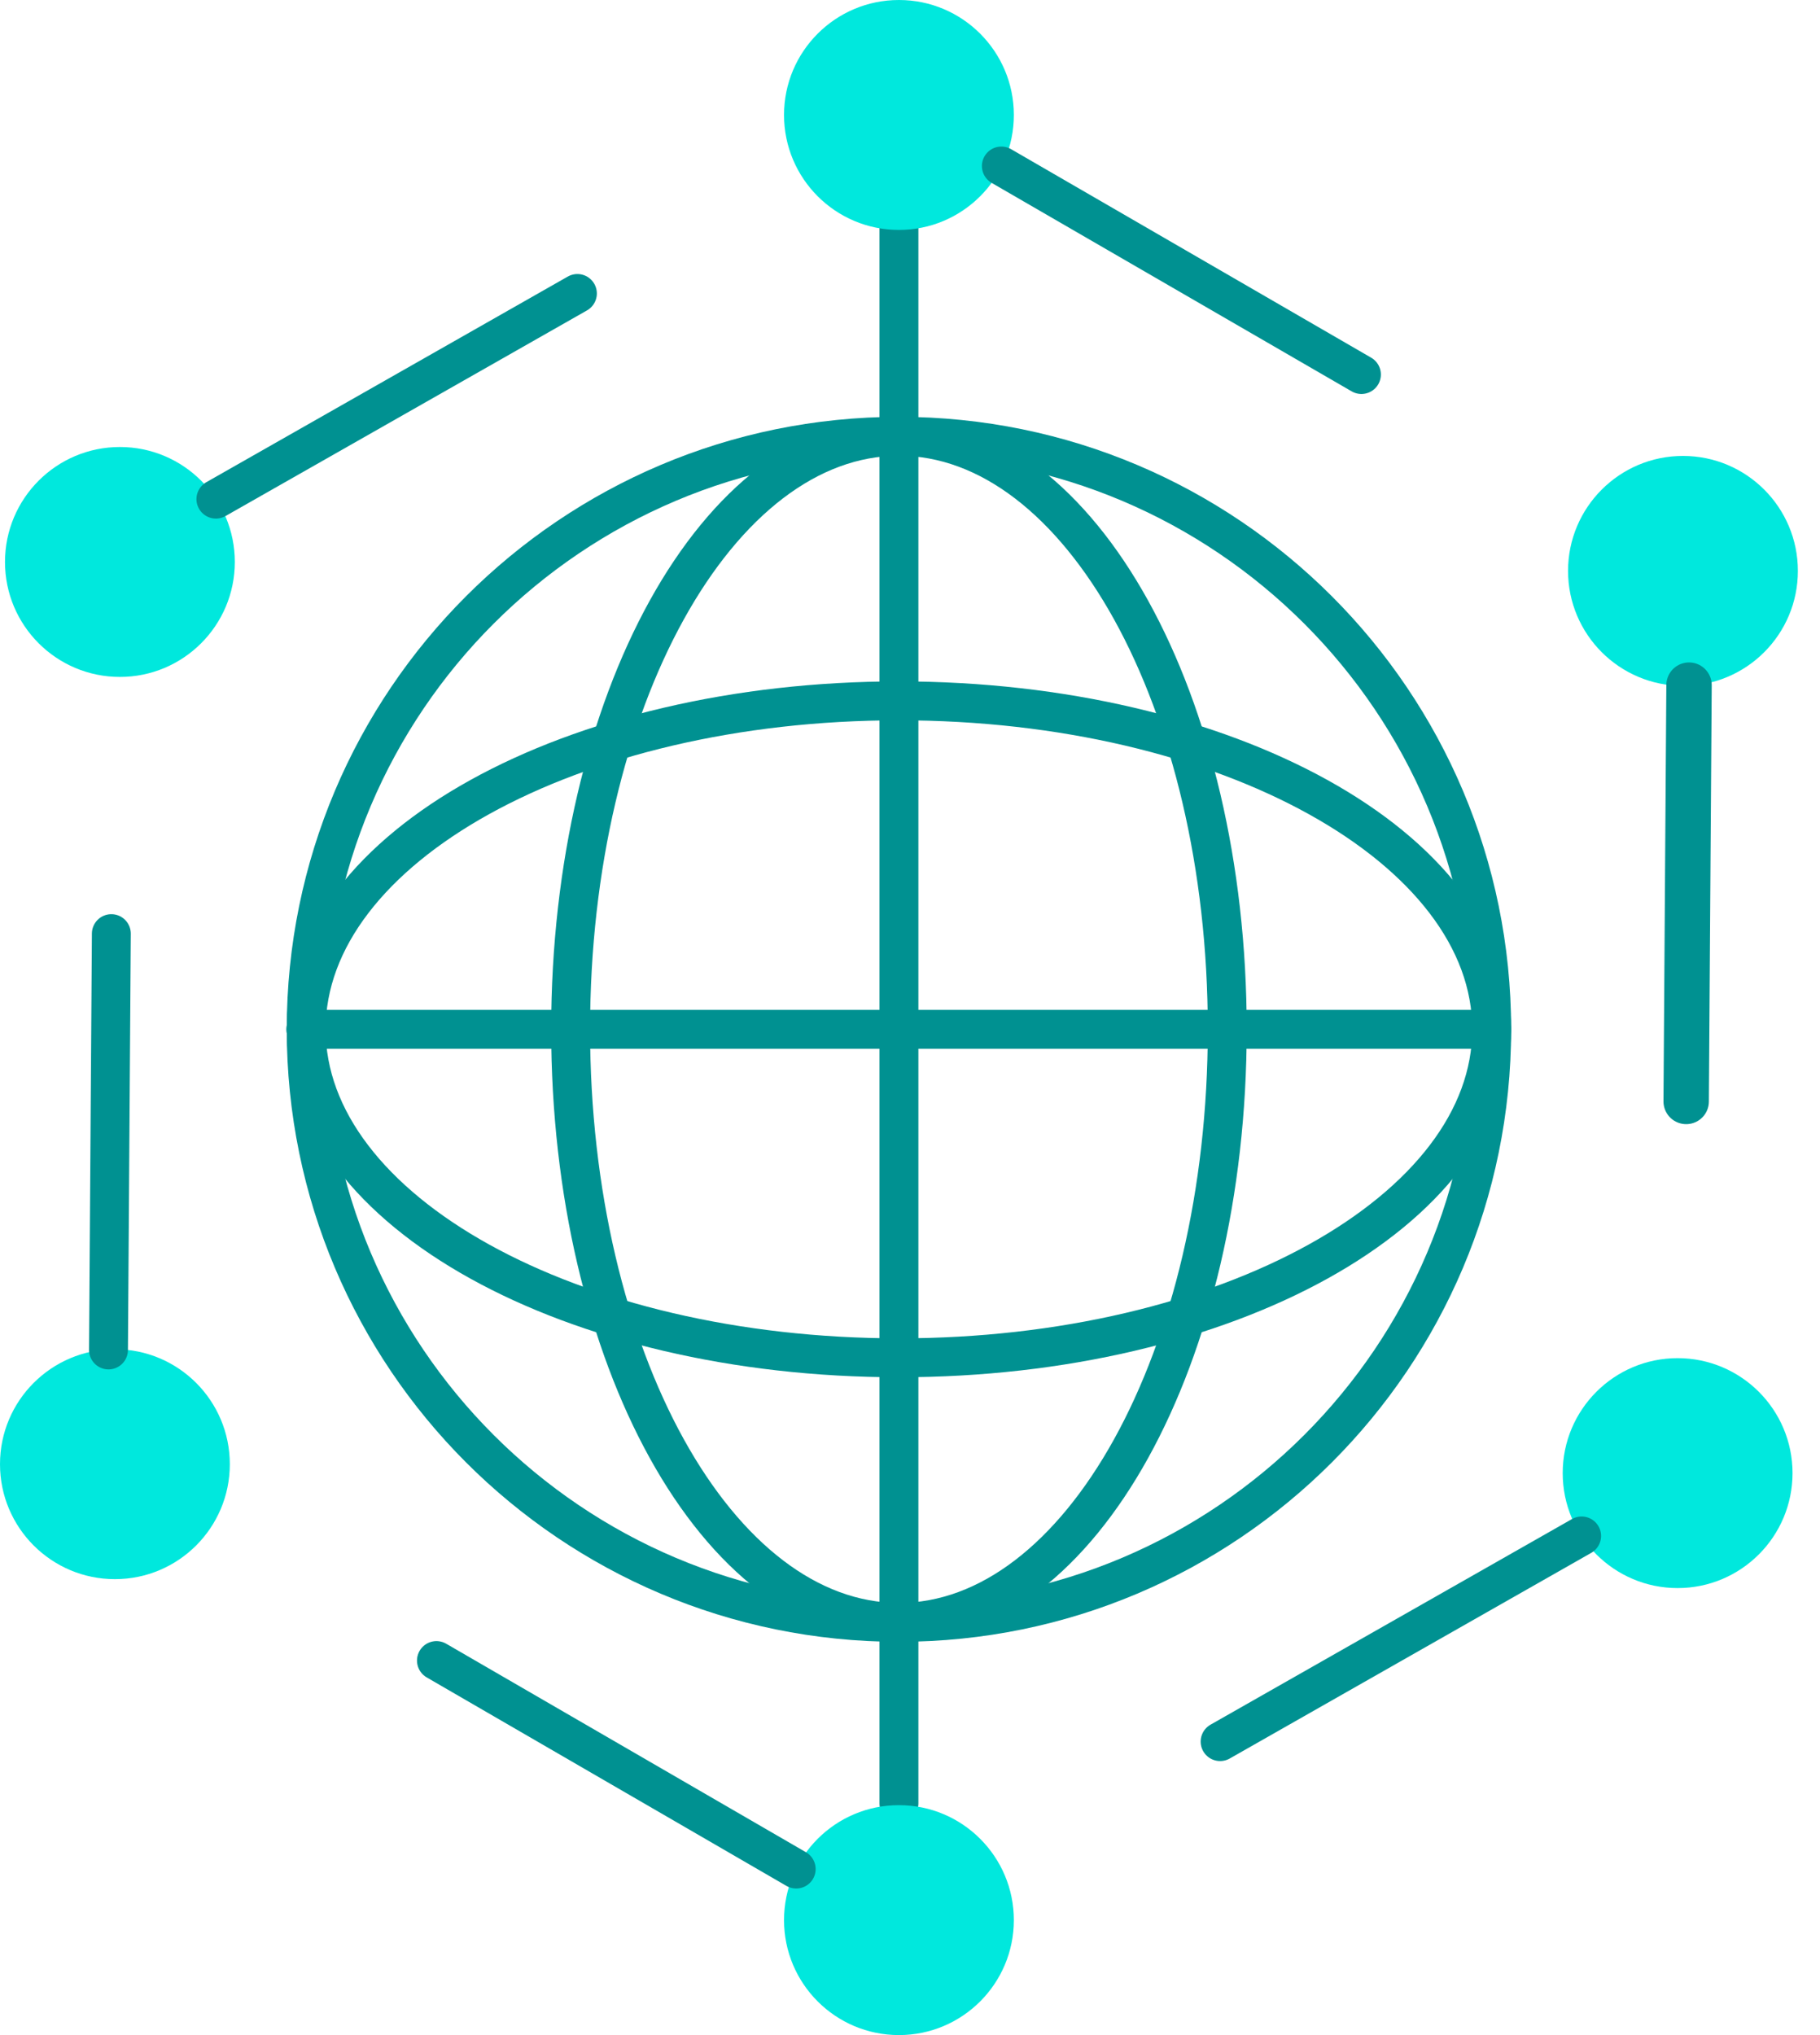
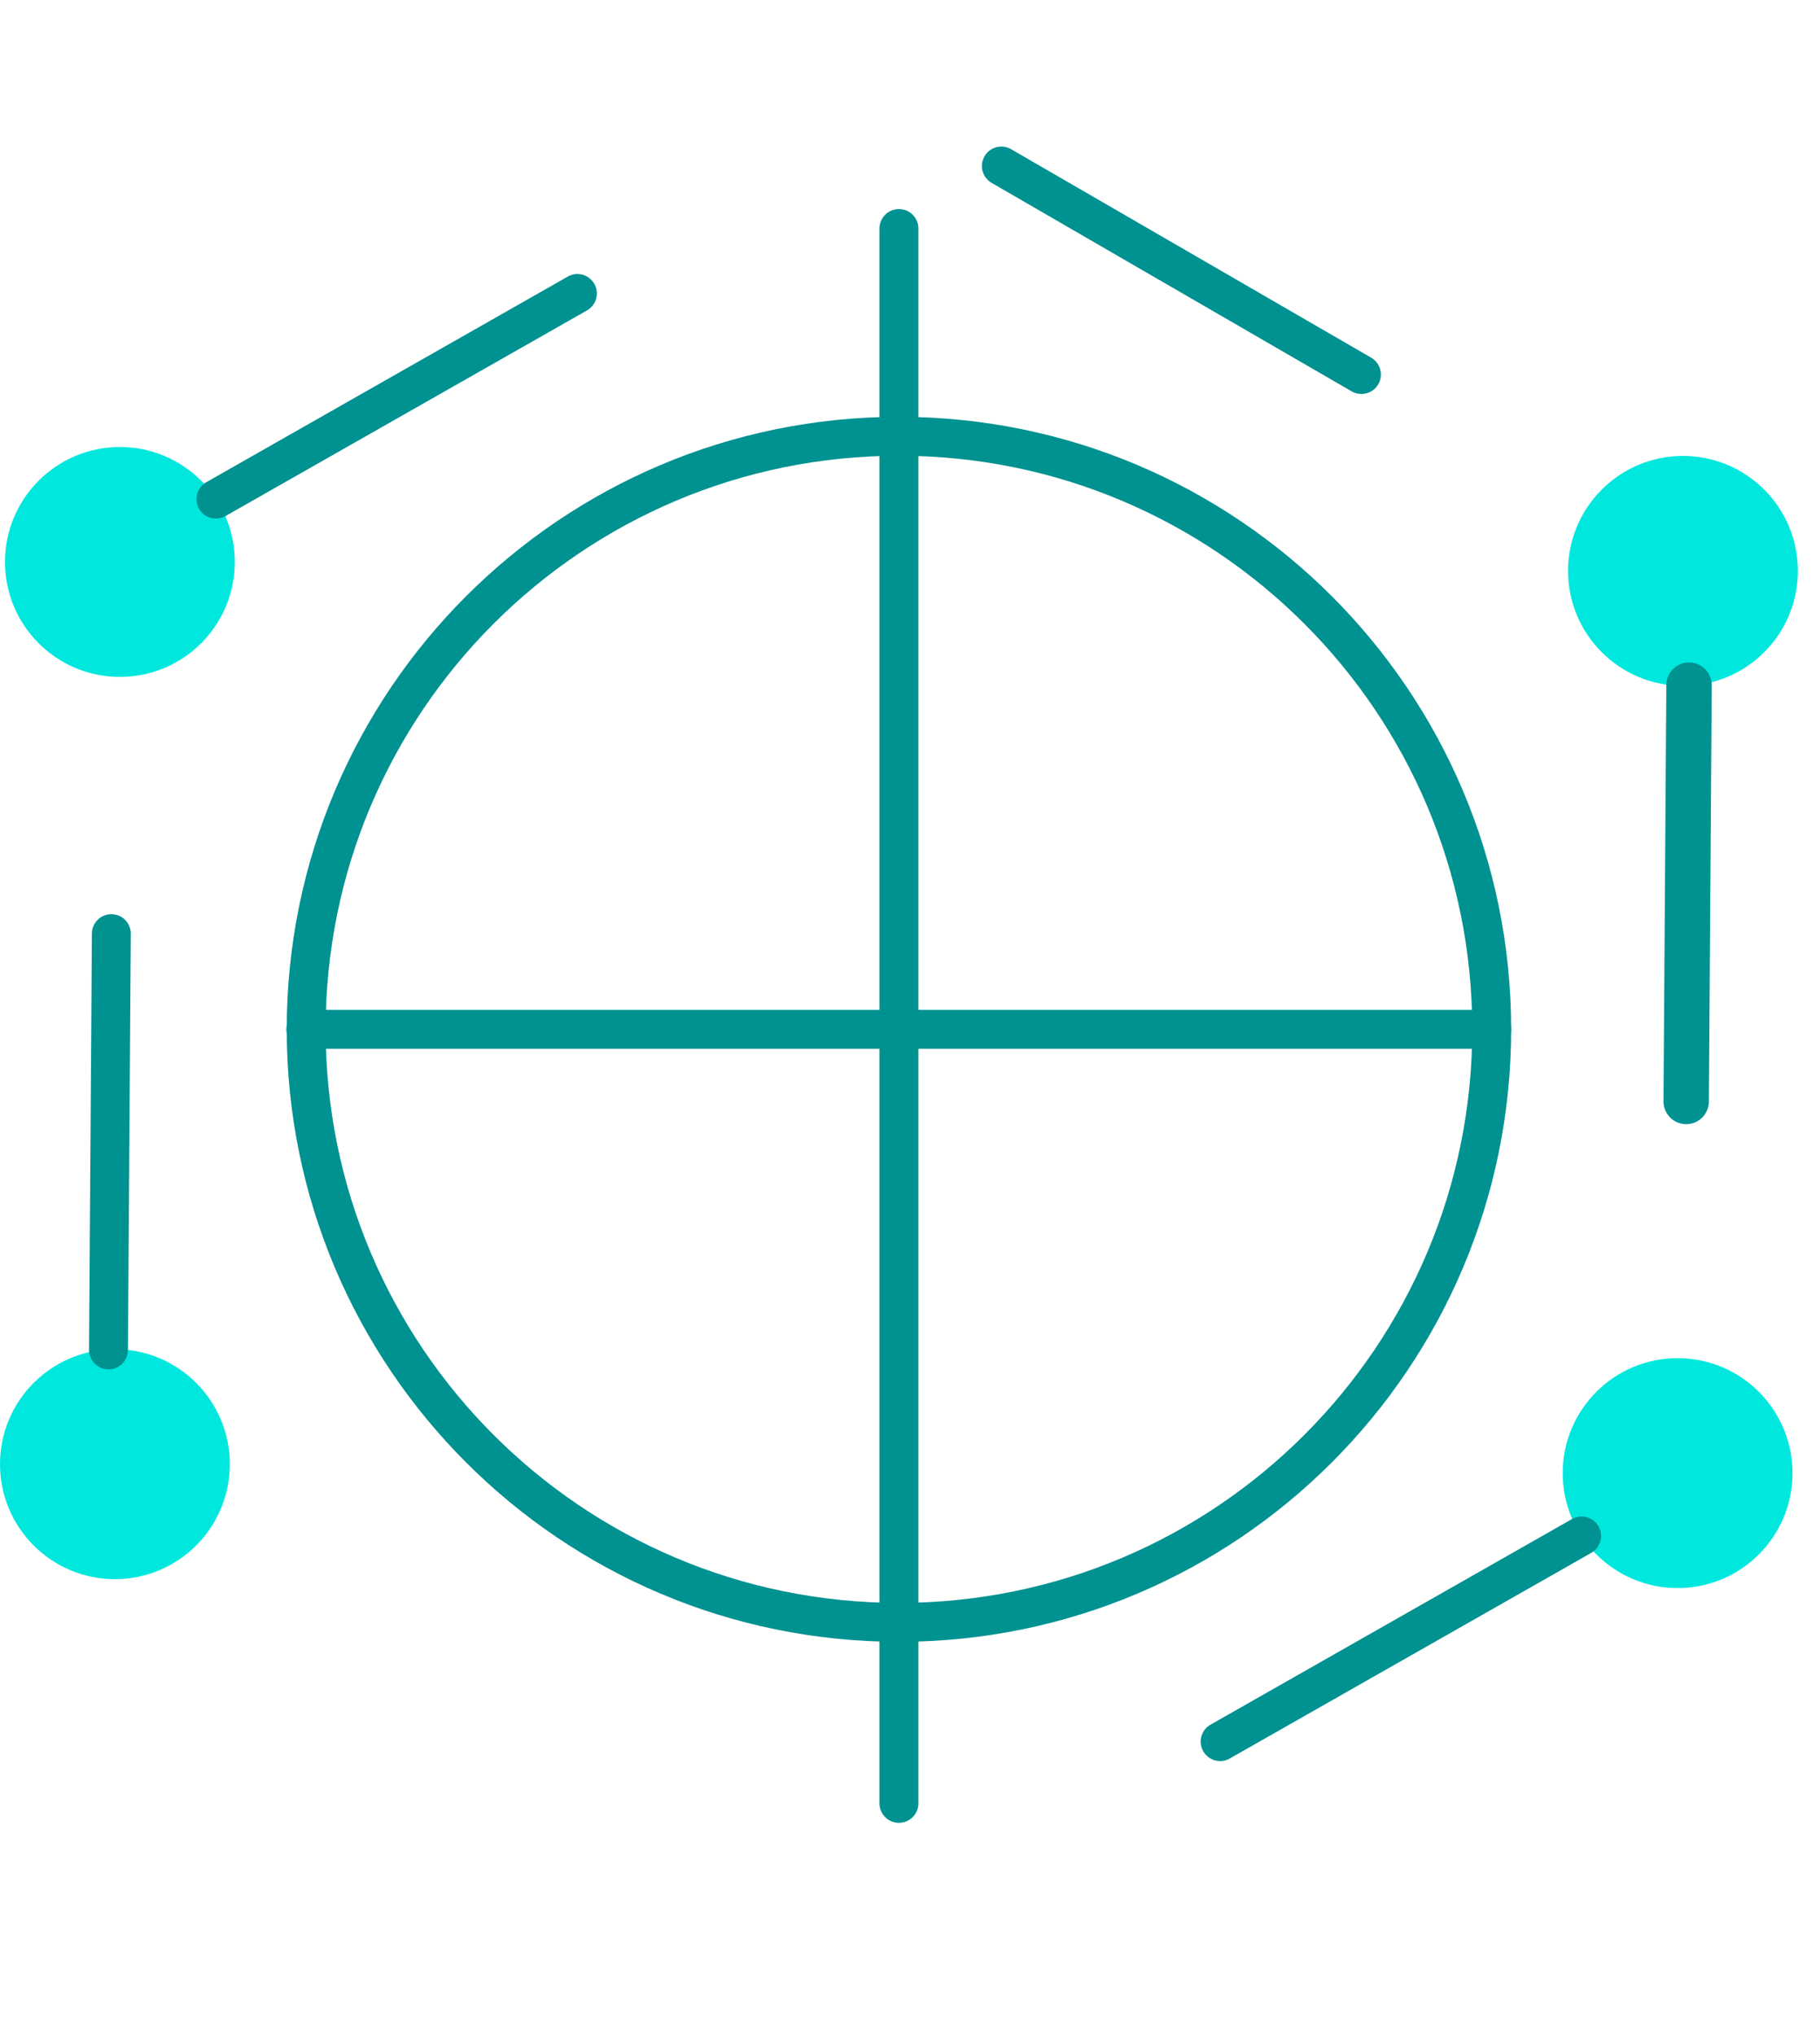
<svg xmlns="http://www.w3.org/2000/svg" width="51" height="57" viewBox="0 0 51 57" fill="none">
  <g clip-path="url(#clip0_14864_22858)">
    <path d="M25.19 45.44C34.364 45.44 41.8 38.003 41.8 28.83C41.8 19.657 34.364 12.22 25.19 12.22C16.017 12.22 8.58 19.657 8.58 28.83C8.58 38.003 16.017 45.44 25.19 45.44Z" stroke="#009191" stroke-width="1.09" stroke-linecap="round" stroke-linejoin="round" />
    <path d="M25.19 50.51V6.4" stroke="#009191" stroke-width="1.09" stroke-linecap="round" stroke-linejoin="round" />
-     <path d="M25.19 6.44C26.968 6.44 28.41 4.998 28.41 3.22C28.41 1.442 26.968 0 25.19 0C23.411 0 21.97 1.442 21.97 3.22C21.97 4.998 23.411 6.44 25.19 6.44Z" fill="#00E8DD" />
    <path d="M28.06 4.65L38.15 10.49" stroke="#009191" stroke-width="1.09" stroke-linecap="round" stroke-linejoin="round" />
-     <path d="M25.19 45.44C30.271 45.44 34.39 38.003 34.39 28.83C34.39 19.657 30.271 12.22 25.19 12.22C20.109 12.22 15.99 19.657 15.99 28.83C15.99 38.003 20.109 45.44 25.19 45.44Z" stroke="#009191" stroke-width="1.09" stroke-linecap="round" stroke-linejoin="round" />
-     <path d="M25.19 38.03C34.364 38.03 41.8 33.911 41.8 28.83C41.8 23.749 34.364 19.63 25.19 19.63C16.017 19.63 8.58 23.749 8.58 28.83C8.58 33.911 16.017 38.03 25.19 38.03Z" stroke="#009191" stroke-width="1.09" stroke-linecap="round" stroke-linejoin="round" />
    <path d="M8.57 28.83H41.8" stroke="#009191" stroke-width="1.09" stroke-linecap="round" stroke-linejoin="round" />
-     <path d="M25.19 57C26.968 57 28.41 55.558 28.41 53.78C28.41 52.002 26.968 50.56 25.19 50.56C23.411 50.56 21.97 52.002 21.97 53.78C21.97 55.558 23.411 57 25.19 57Z" fill="#00E8DD" />
-     <path d="M22.311 52.35L12.23 46.51" stroke="#009191" stroke-width="1.09" stroke-linecap="round" stroke-linejoin="round" />
    <path d="M47.16 19.21C48.939 19.21 50.38 17.768 50.38 15.99C50.38 14.212 48.939 12.77 47.16 12.77C45.382 12.77 43.94 14.212 43.94 15.99C43.94 17.768 45.382 19.21 47.16 19.21Z" fill="#00E8DD" />
    <path d="M47.33 19.19L47.25 30.85" stroke="#009191" stroke-width="1.272" stroke-linecap="round" stroke-linejoin="round" />
    <path d="M3.22 44.23C4.998 44.23 6.44 42.788 6.44 41.01C6.44 39.232 4.998 37.79 3.22 37.79C1.442 37.79 0 39.232 0 41.01C0 42.788 1.442 44.23 3.22 44.23Z" fill="#00E8DD" />
    <path d="M3.04 37.81L3.12 26.15" stroke="#009191" stroke-width="1.09" stroke-linecap="round" stroke-linejoin="round" />
    <path d="M47.01 44.48C48.788 44.48 50.23 43.038 50.23 41.26C50.23 39.482 48.788 38.04 47.01 38.04C45.232 38.04 43.79 39.482 43.79 41.26C43.79 43.038 45.232 44.48 47.01 44.48Z" fill="#00E8DD" />
    <path d="M44.32 43.02L34.19 48.78" stroke="#009191" stroke-width="1.09" stroke-linecap="round" stroke-linejoin="round" />
    <path d="M3.36 18.96C5.138 18.96 6.58 17.518 6.58 15.74C6.58 13.962 5.138 12.52 3.36 12.52C1.581 12.52 0.14 13.962 0.14 15.74C0.14 17.518 1.581 18.96 3.36 18.96Z" fill="#00E8DD" />
    <path d="M6.05 13.98L16.18 8.22" stroke="#009191" stroke-width="1.09" stroke-linecap="round" stroke-linejoin="round" />
  </g>
  <defs>
    <clipPath id="clip0_14864_22858">
      <rect width="50.37" height="57" fill="white" />
    </clipPath>
  </defs>
</svg>